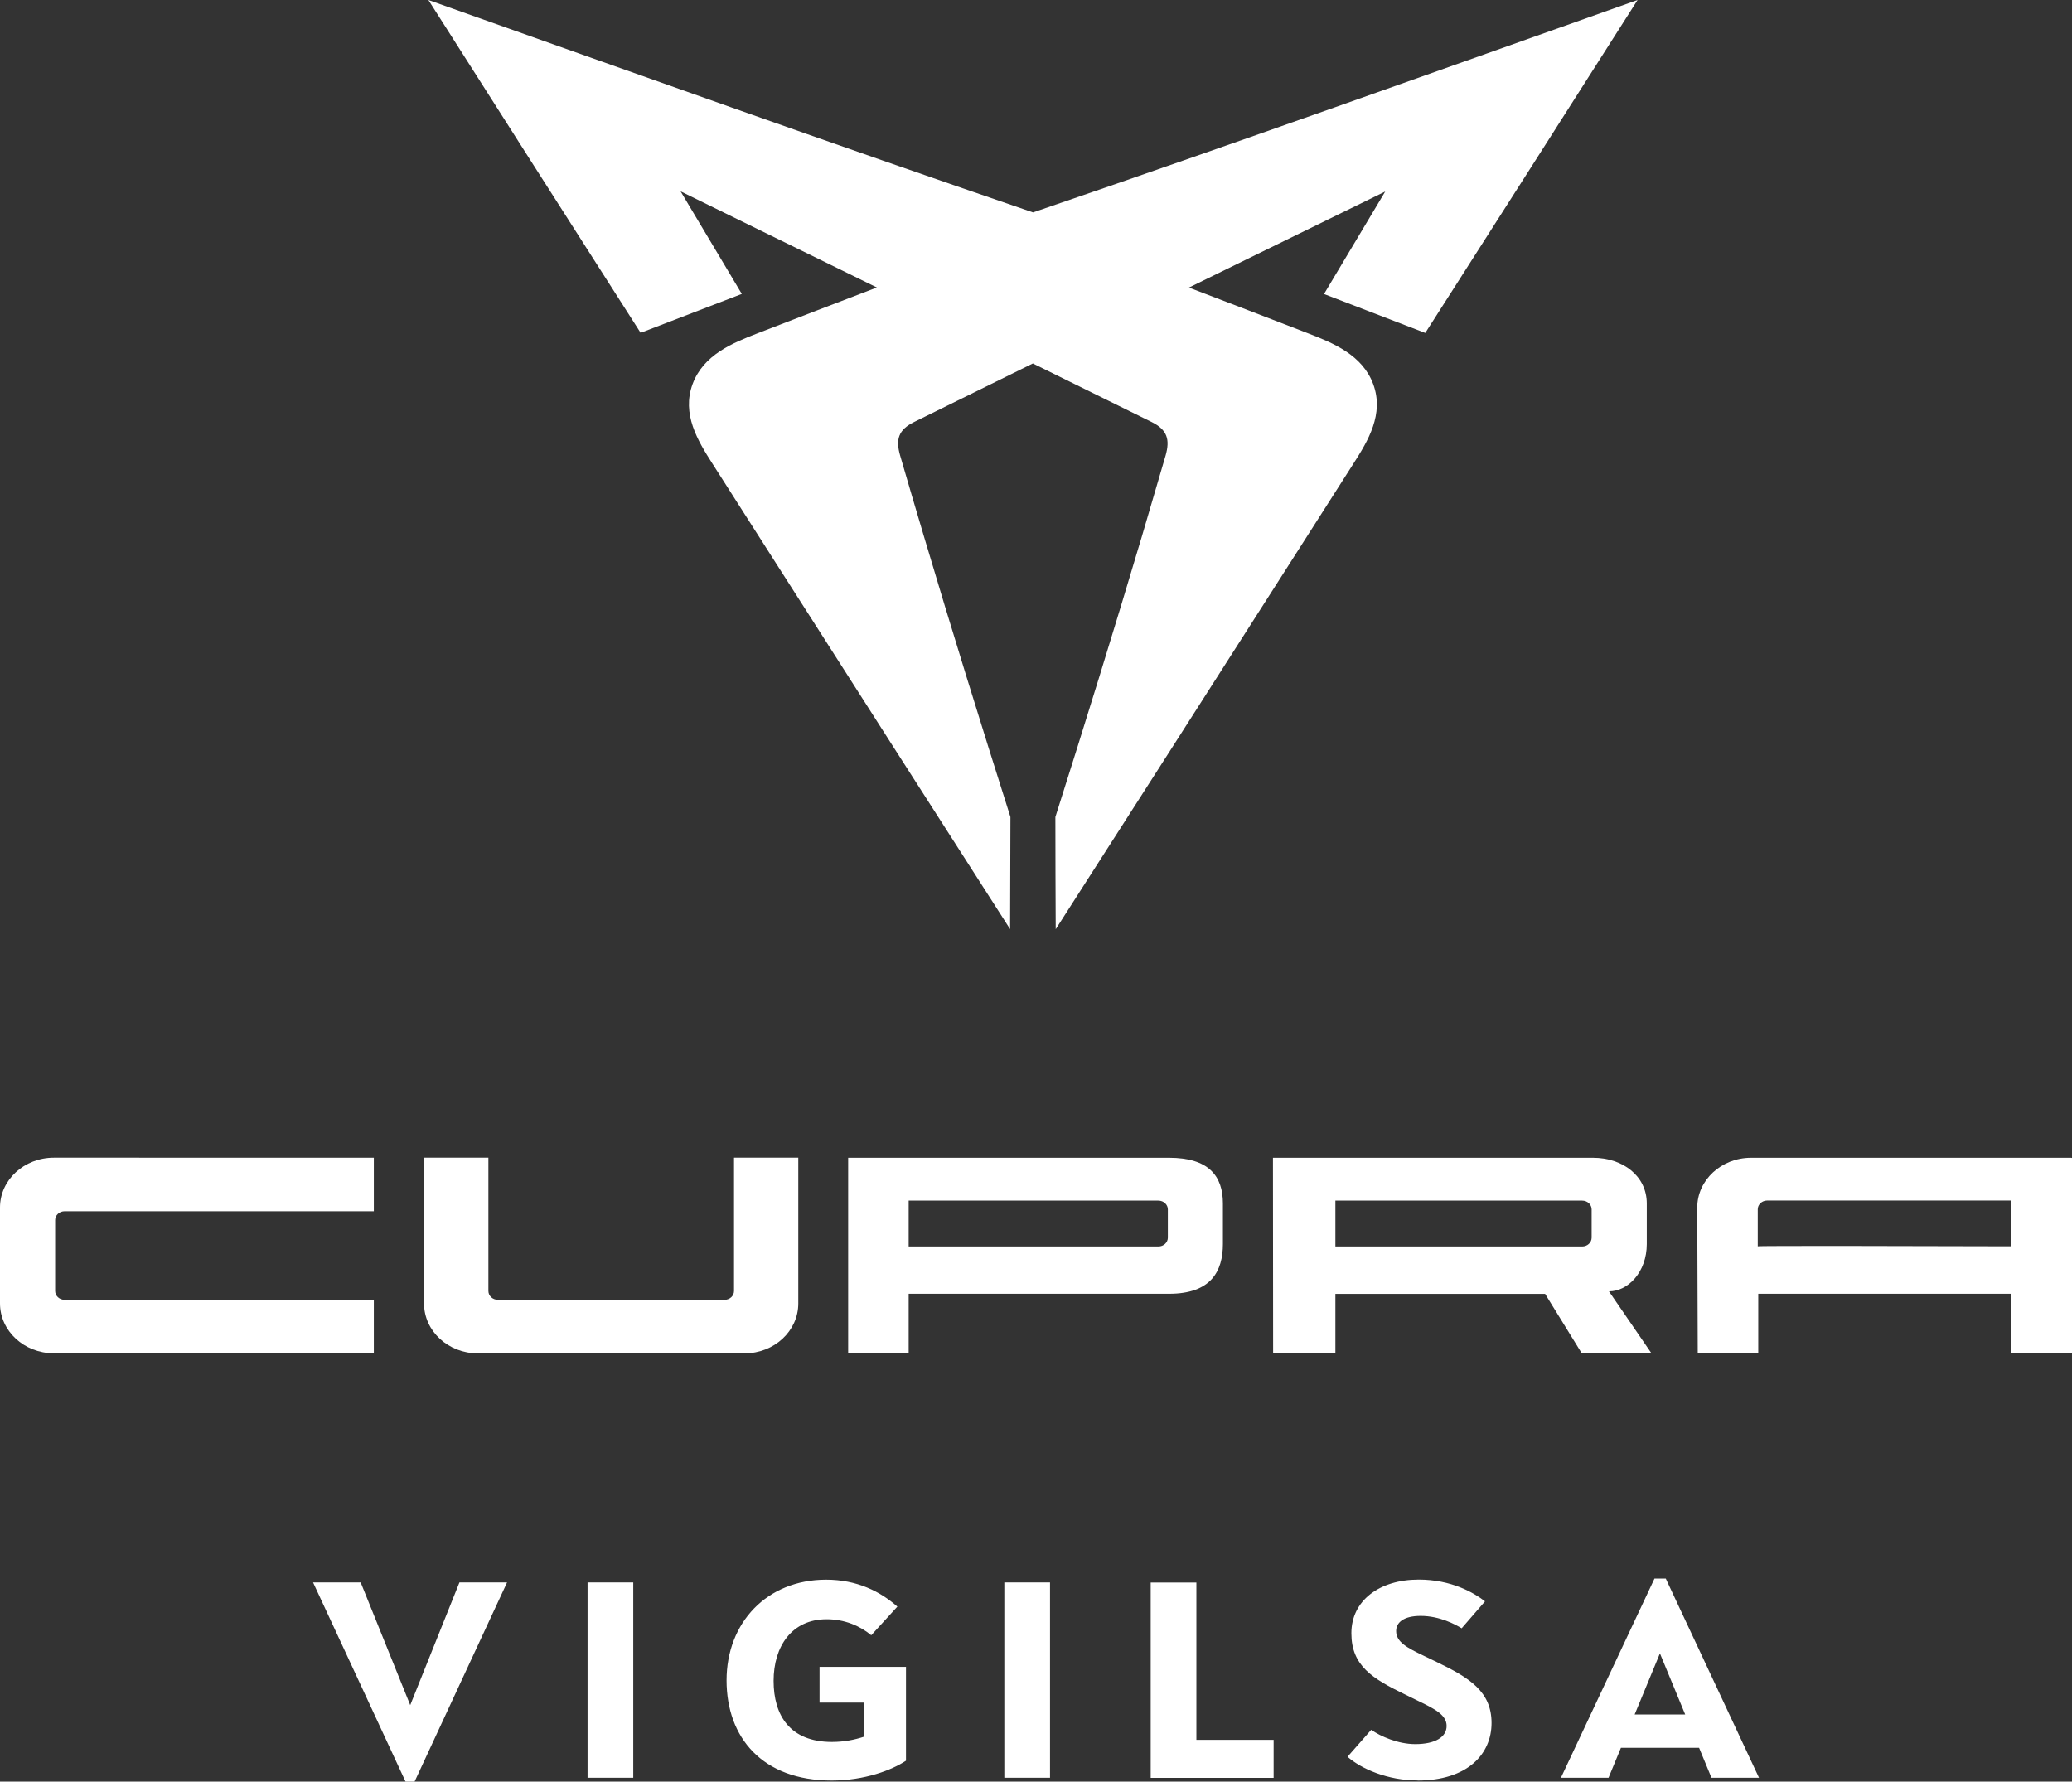
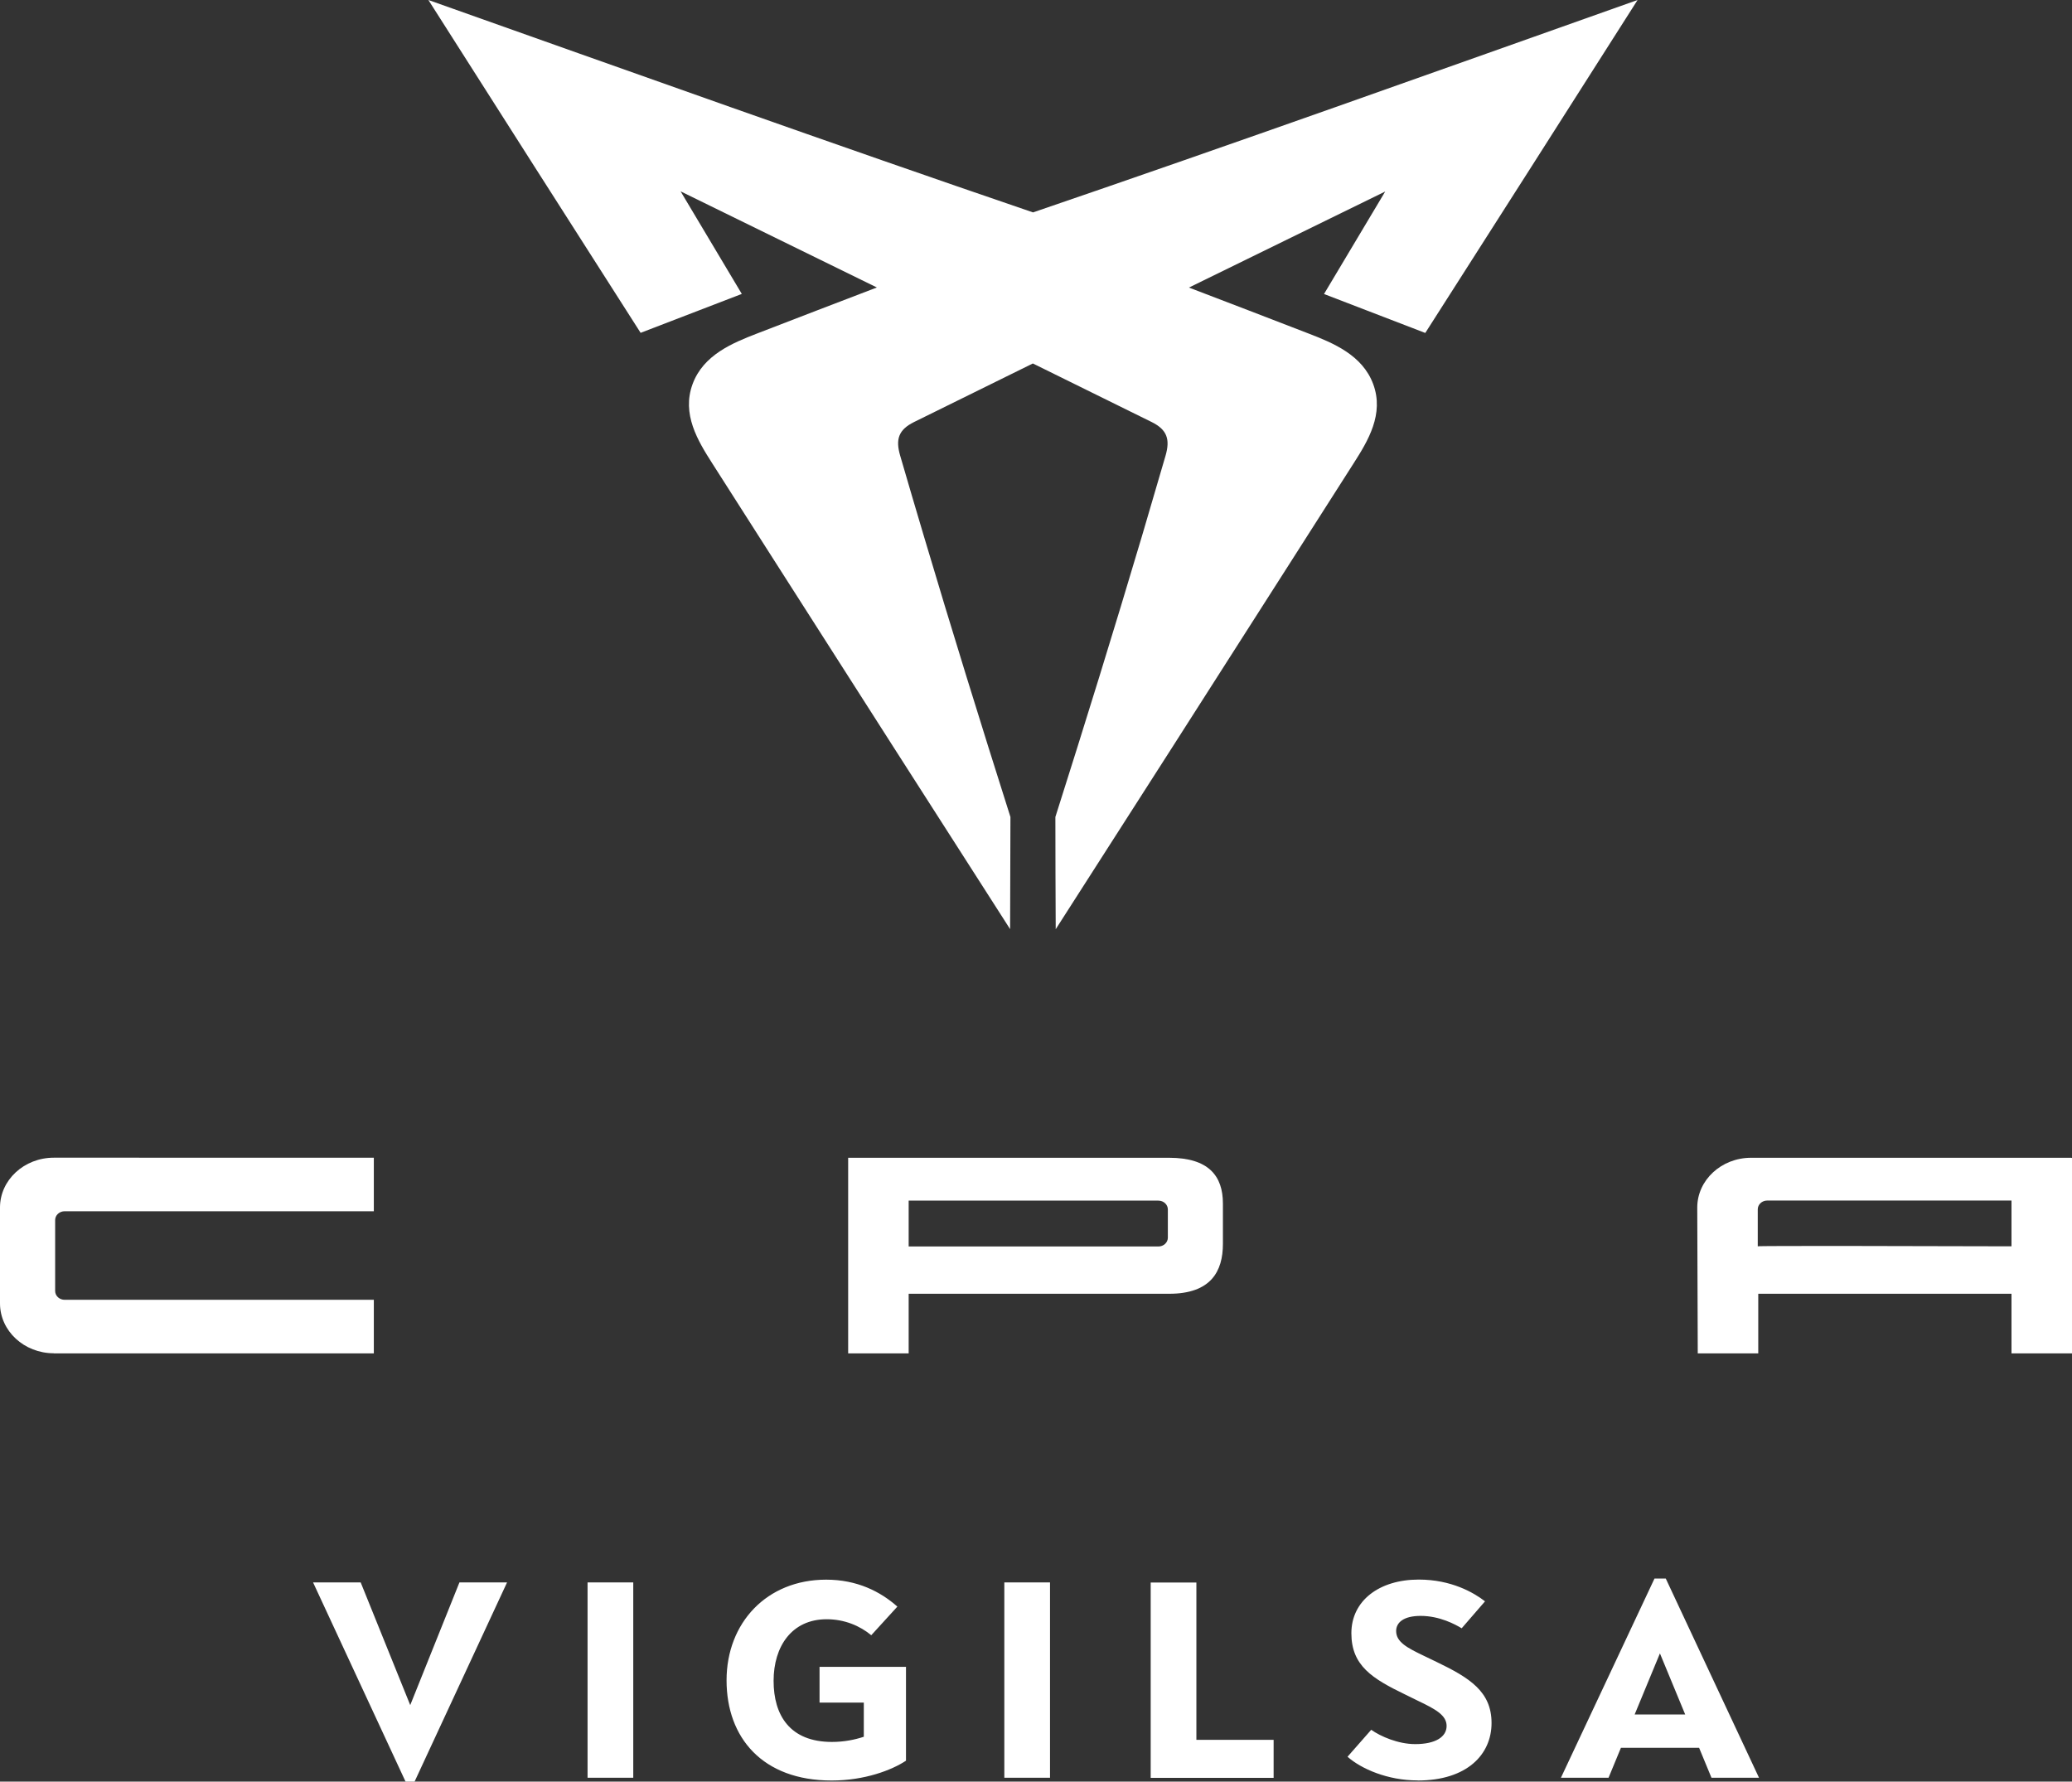
<svg xmlns="http://www.w3.org/2000/svg" id="b" data-name="Capa 2" viewBox="0 0 247.59 212.88">
  <rect x="0" y="0" width="247.59" height="212.88" fill="#333333" stroke="none" />
  <defs>
    <style>      .d {        fill: #fff;      }    </style>
  </defs>
  <g id="c" data-name="Capa 1">
    <g>
      <path class="d" d="M195.33,204.86l3.02-7.3,3.02,7.3h-6.05ZM204.5,212.42h5.69l-11.14-23.8h-1.35l-11.18,23.8h5.69l1.48-3.58h9.34l1.48,3.58ZM169.39,212.75c5.92,0,8.84-3.12,8.84-6.87s-2.6-5.39-6.57-7.3l-1.58-.76c-1.91-.92-3.25-1.61-3.25-2.93,0-1.02.89-1.81,2.93-1.81,2.27,0,4.14,1.02,4.9,1.48l2.79-3.22c-1.35-1.05-4.04-2.6-7.92-2.6-4.73,0-8.05,2.53-8.05,6.41s2.5,5.42,6.38,7.3l1.61.79c2.07.99,3.39,1.71,3.39,2.99s-1.28,2.17-3.75,2.17c-2.04,0-4.14-.92-5.26-1.71l-2.83,3.22c1.64,1.45,4.8,2.83,8.38,2.83M142.96,207.89v-18.8h-5.46v23.34h14.69v-4.54h-9.24ZM125.47,189.08h-5.46v23.34h5.46v-23.34ZM97.93,199.17v4.27h5.29v4.08c-1.08.36-2.37.62-3.81.62-5.03,0-6.97-3.19-6.97-7.3s2.17-7.36,6.34-7.36c2.14,0,3.98.79,5.33,1.91l3.12-3.42c-2.04-1.81-4.83-3.22-8.51-3.22-7.1,0-11.9,5.16-11.9,12.03s4.31,11.97,12.56,11.97c3.94,0,7.2-1.25,8.88-2.37v-11.21h-10.32ZM75.67,189.08h-5.46v23.34h5.46v-23.34ZM54.9,189.08l-5.88,14.66-5.92-14.66h-5.69l11.05,23.8h1.08l11.05-23.8h-5.69Z" />
      <path class="d" d="M170.32,39.77c8.46-13.25,16.93-26.5,25.36-39.77-24.06,8.53-48.09,17.13-72.24,25.38C99.28,17.13,75.25,8.53,51.19,0c8.43,13.27,16.9,26.52,25.36,39.77,4.03-1.55,8.06-3.1,12.09-4.65-2.43-4.08-4.87-8.17-7.31-12.25h.01c7.81,3.83,15.63,7.66,23.44,11.48h0c-4.76,1.82-9.53,3.65-14.29,5.49-2.95,1.14-6.44,2.56-7.73,6.05-1.32,3.58.62,6.77,2.34,9.46,2.6,4.07,5.2,8.15,7.8,12.22,9.26,14.49,18.51,28.98,27.8,43.45.02-4.47.03-8.94.04-13.4h0c-3.55-11.18-7.02-22.38-10.36-33.61-.95-3.19-1.89-6.38-2.82-9.58-.56-1.93-.2-3.08,1.66-4,4.73-2.34,9.47-4.67,14.2-7,4.74,2.33,9.47,4.66,14.2,7,1.85.92,2.21,2.07,1.66,4-.93,3.2-1.87,6.39-2.81,9.58-3.34,11.24-6.81,22.43-10.36,33.61h0c0,4.48.02,8.94.04,13.41,9.29-14.47,18.55-28.96,27.8-43.45,2.6-4.07,5.2-8.15,7.8-12.22,1.72-2.69,3.66-5.88,2.34-9.46-1.29-3.48-4.78-4.91-7.73-6.05-4.76-1.84-9.52-3.67-14.29-5.49h0c7.81-3.82,15.63-7.65,23.44-11.47h.01c-2.44,4.07-4.87,8.16-7.31,12.24,4.03,1.55,8.06,3.09,12.09,4.65" />
      <path class="d" d="M240.37,148.92c-10.42-.03-30.33-.08-30.33,0v-4.42c0-.58.51-1.05,1.13-1.05h29.19v5.47ZM247.59,161.71v-23.37s-.04.05-.11,0h-38.24c-3.55,0-6.43,2.67-6.43,5.95l.06,17.42h7.23v-7.12h30.26v7.12h7.23Z" />
-       <path class="d" d="M190.19,147.89c0,.58-.51,1.05-1.13,1.05h-29.49v-5.48h29.49c.62,0,1.13.47,1.13,1.05v3.39ZM196.78,148.63v-4.83c0-3.29-2.88-5.46-6.43-5.46h-38.24l.02,23.36,7.44.02v-7.12h25.06l4.39,7.12h8.33l-5.09-7.42c2.27,0,4.52-2.29,4.52-5.66" />
-       <path class="d" d="M58.36,138.33h-7.69v17.42c0,3.29,2.88,5.96,6.43,5.96h31.86c3.55,0,6.43-2.67,6.43-5.96v-17.42h-7.68v15.93c0,.58-.51,1.05-1.13,1.05h-27.09c-.62,0-1.13-.47-1.13-1.05v-15.93Z" />
      <path class="d" d="M6.43,161.71h38.24v-6.4H7.72c-.62,0-1.13-.47-1.13-1.05v-8.48c0-.58.51-1.05,1.13-1.05h36.95v-6.4H6.43c-3.55,0-6.43,2.67-6.43,5.95v11.46c0,3.29,2.88,5.96,6.43,5.96" />
      <path class="d" d="M139.55,147.89c0,.58-.51,1.05-1.13,1.05h-29.84v-5.48h29.84c.62,0,1.13.47,1.13,1.05v3.39ZM146.13,148.63v-4.83c0-3.29-1.71-5.46-6.43-5.46h-38.35v23.37h7.23v-7.12h31.12c4.99,0,6.43-2.67,6.43-5.96" />
    </g>
  </g>
</svg>